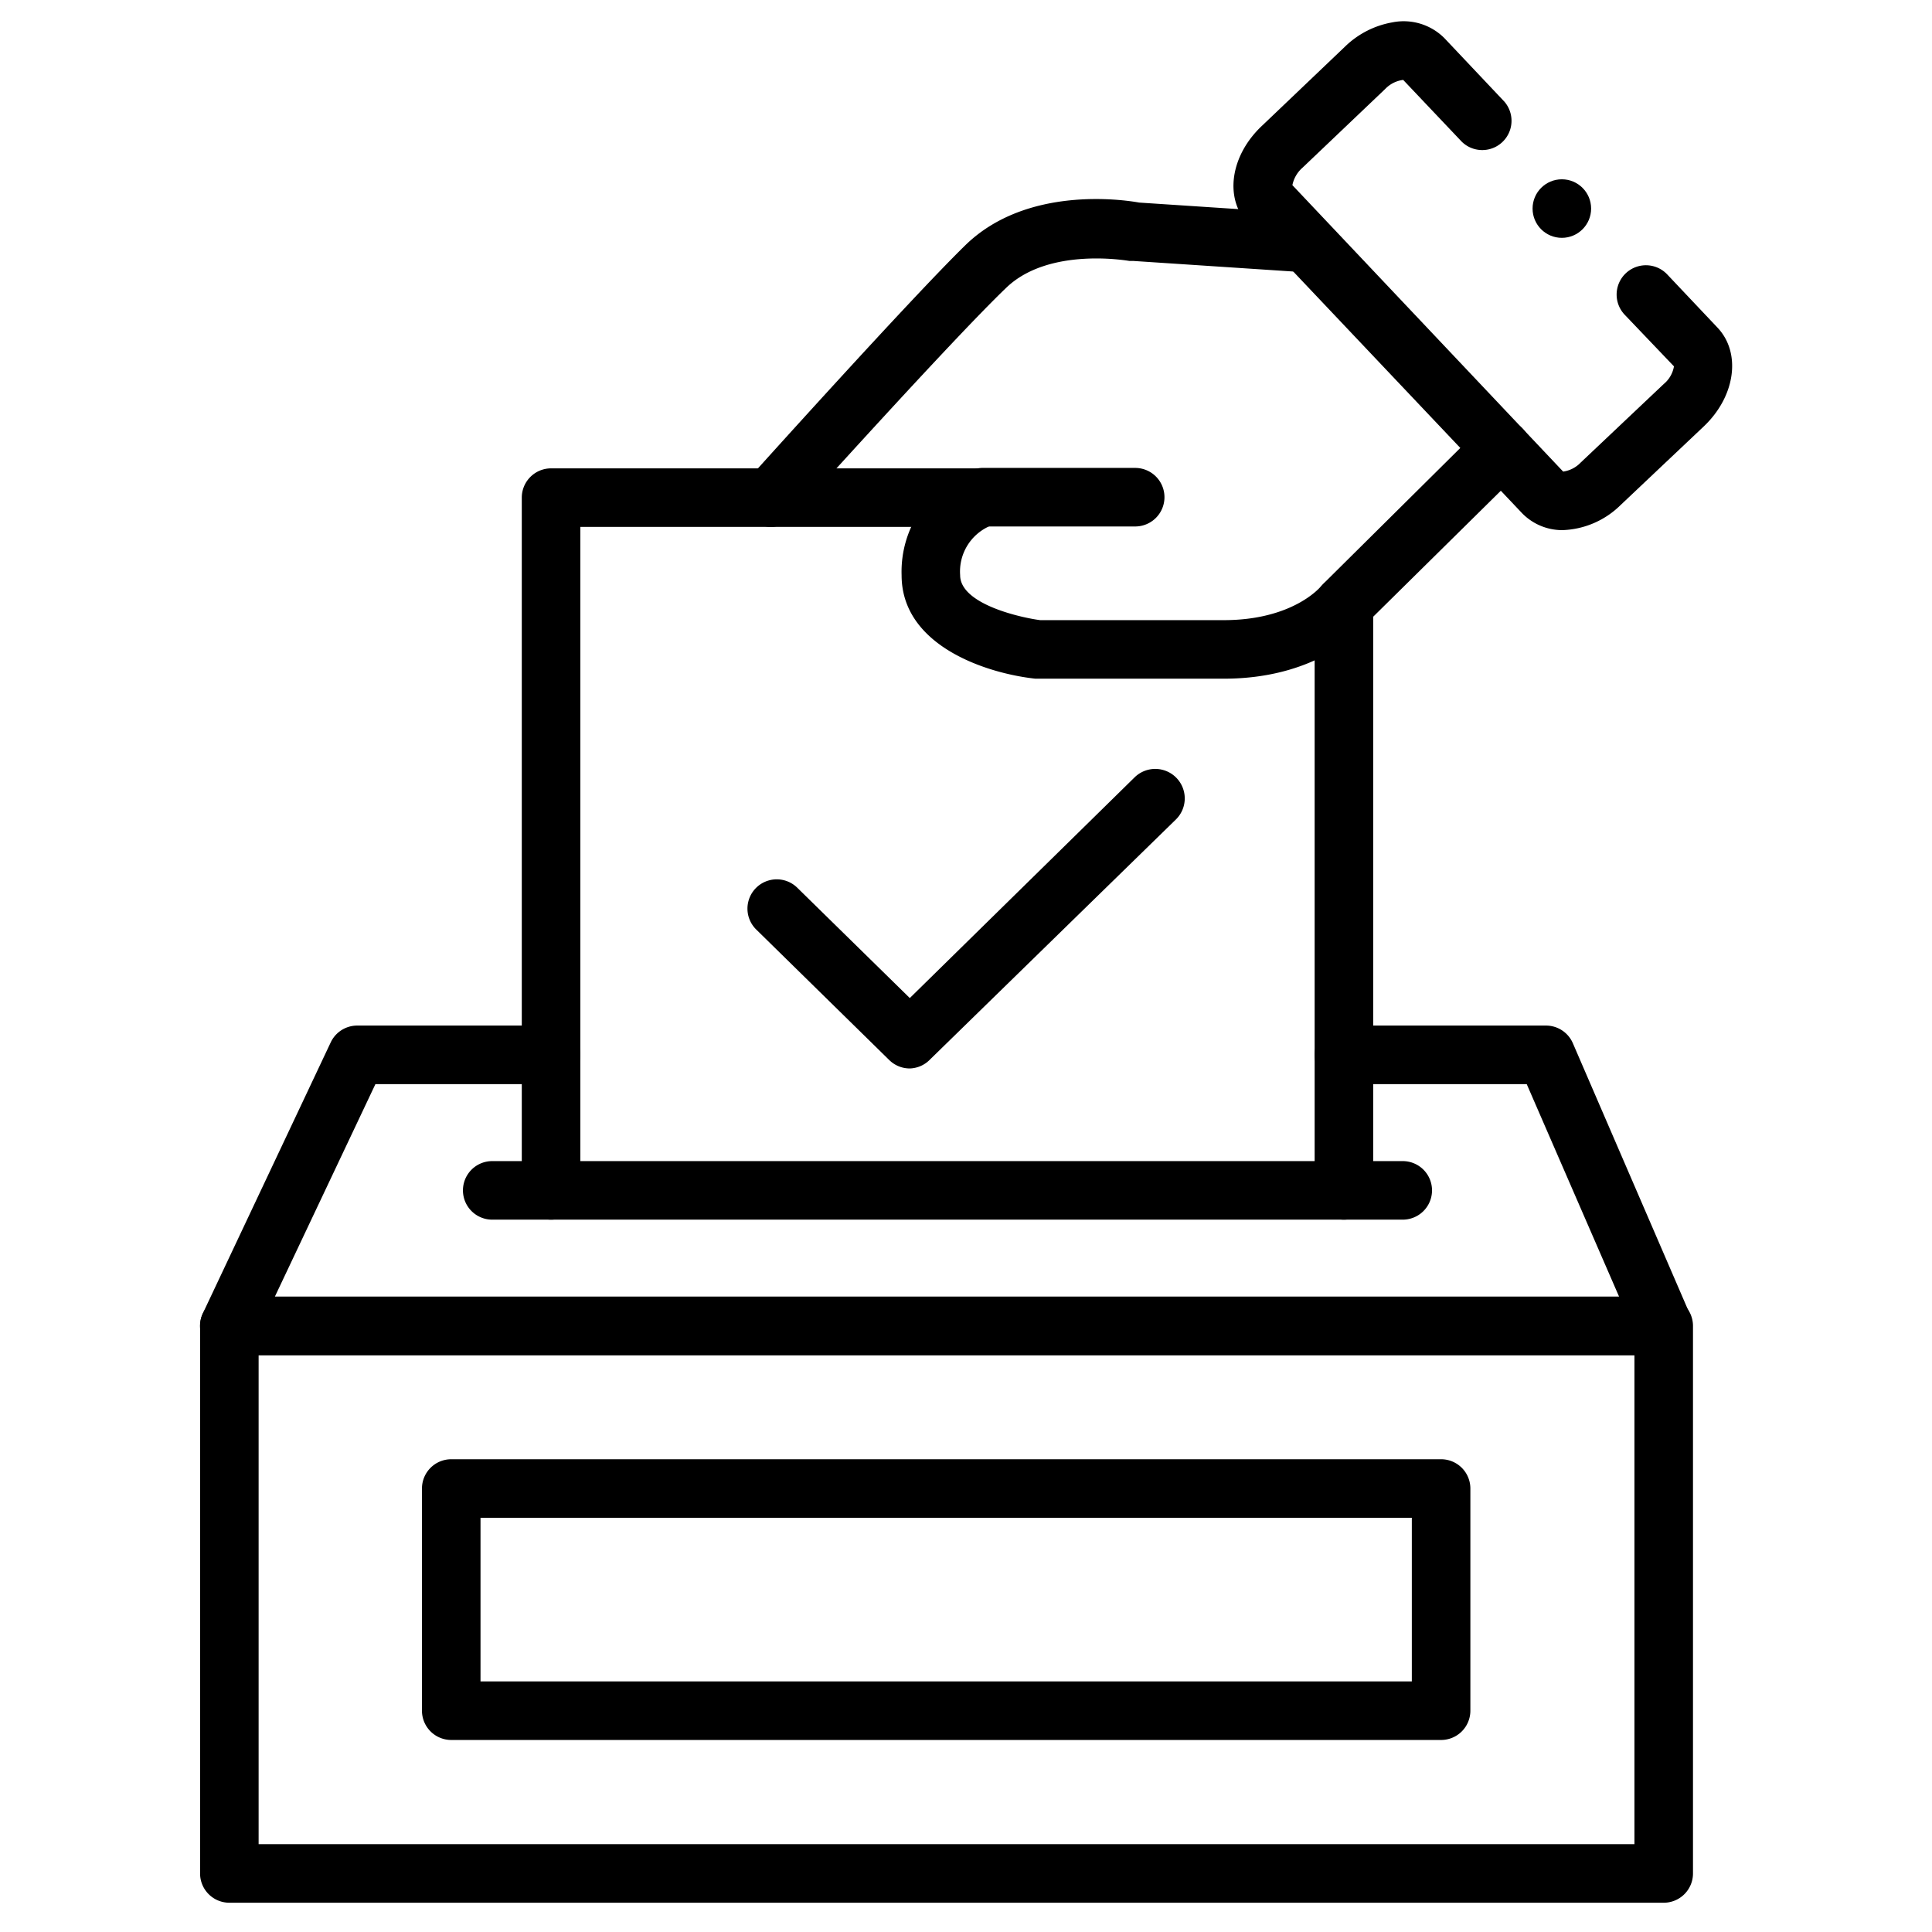
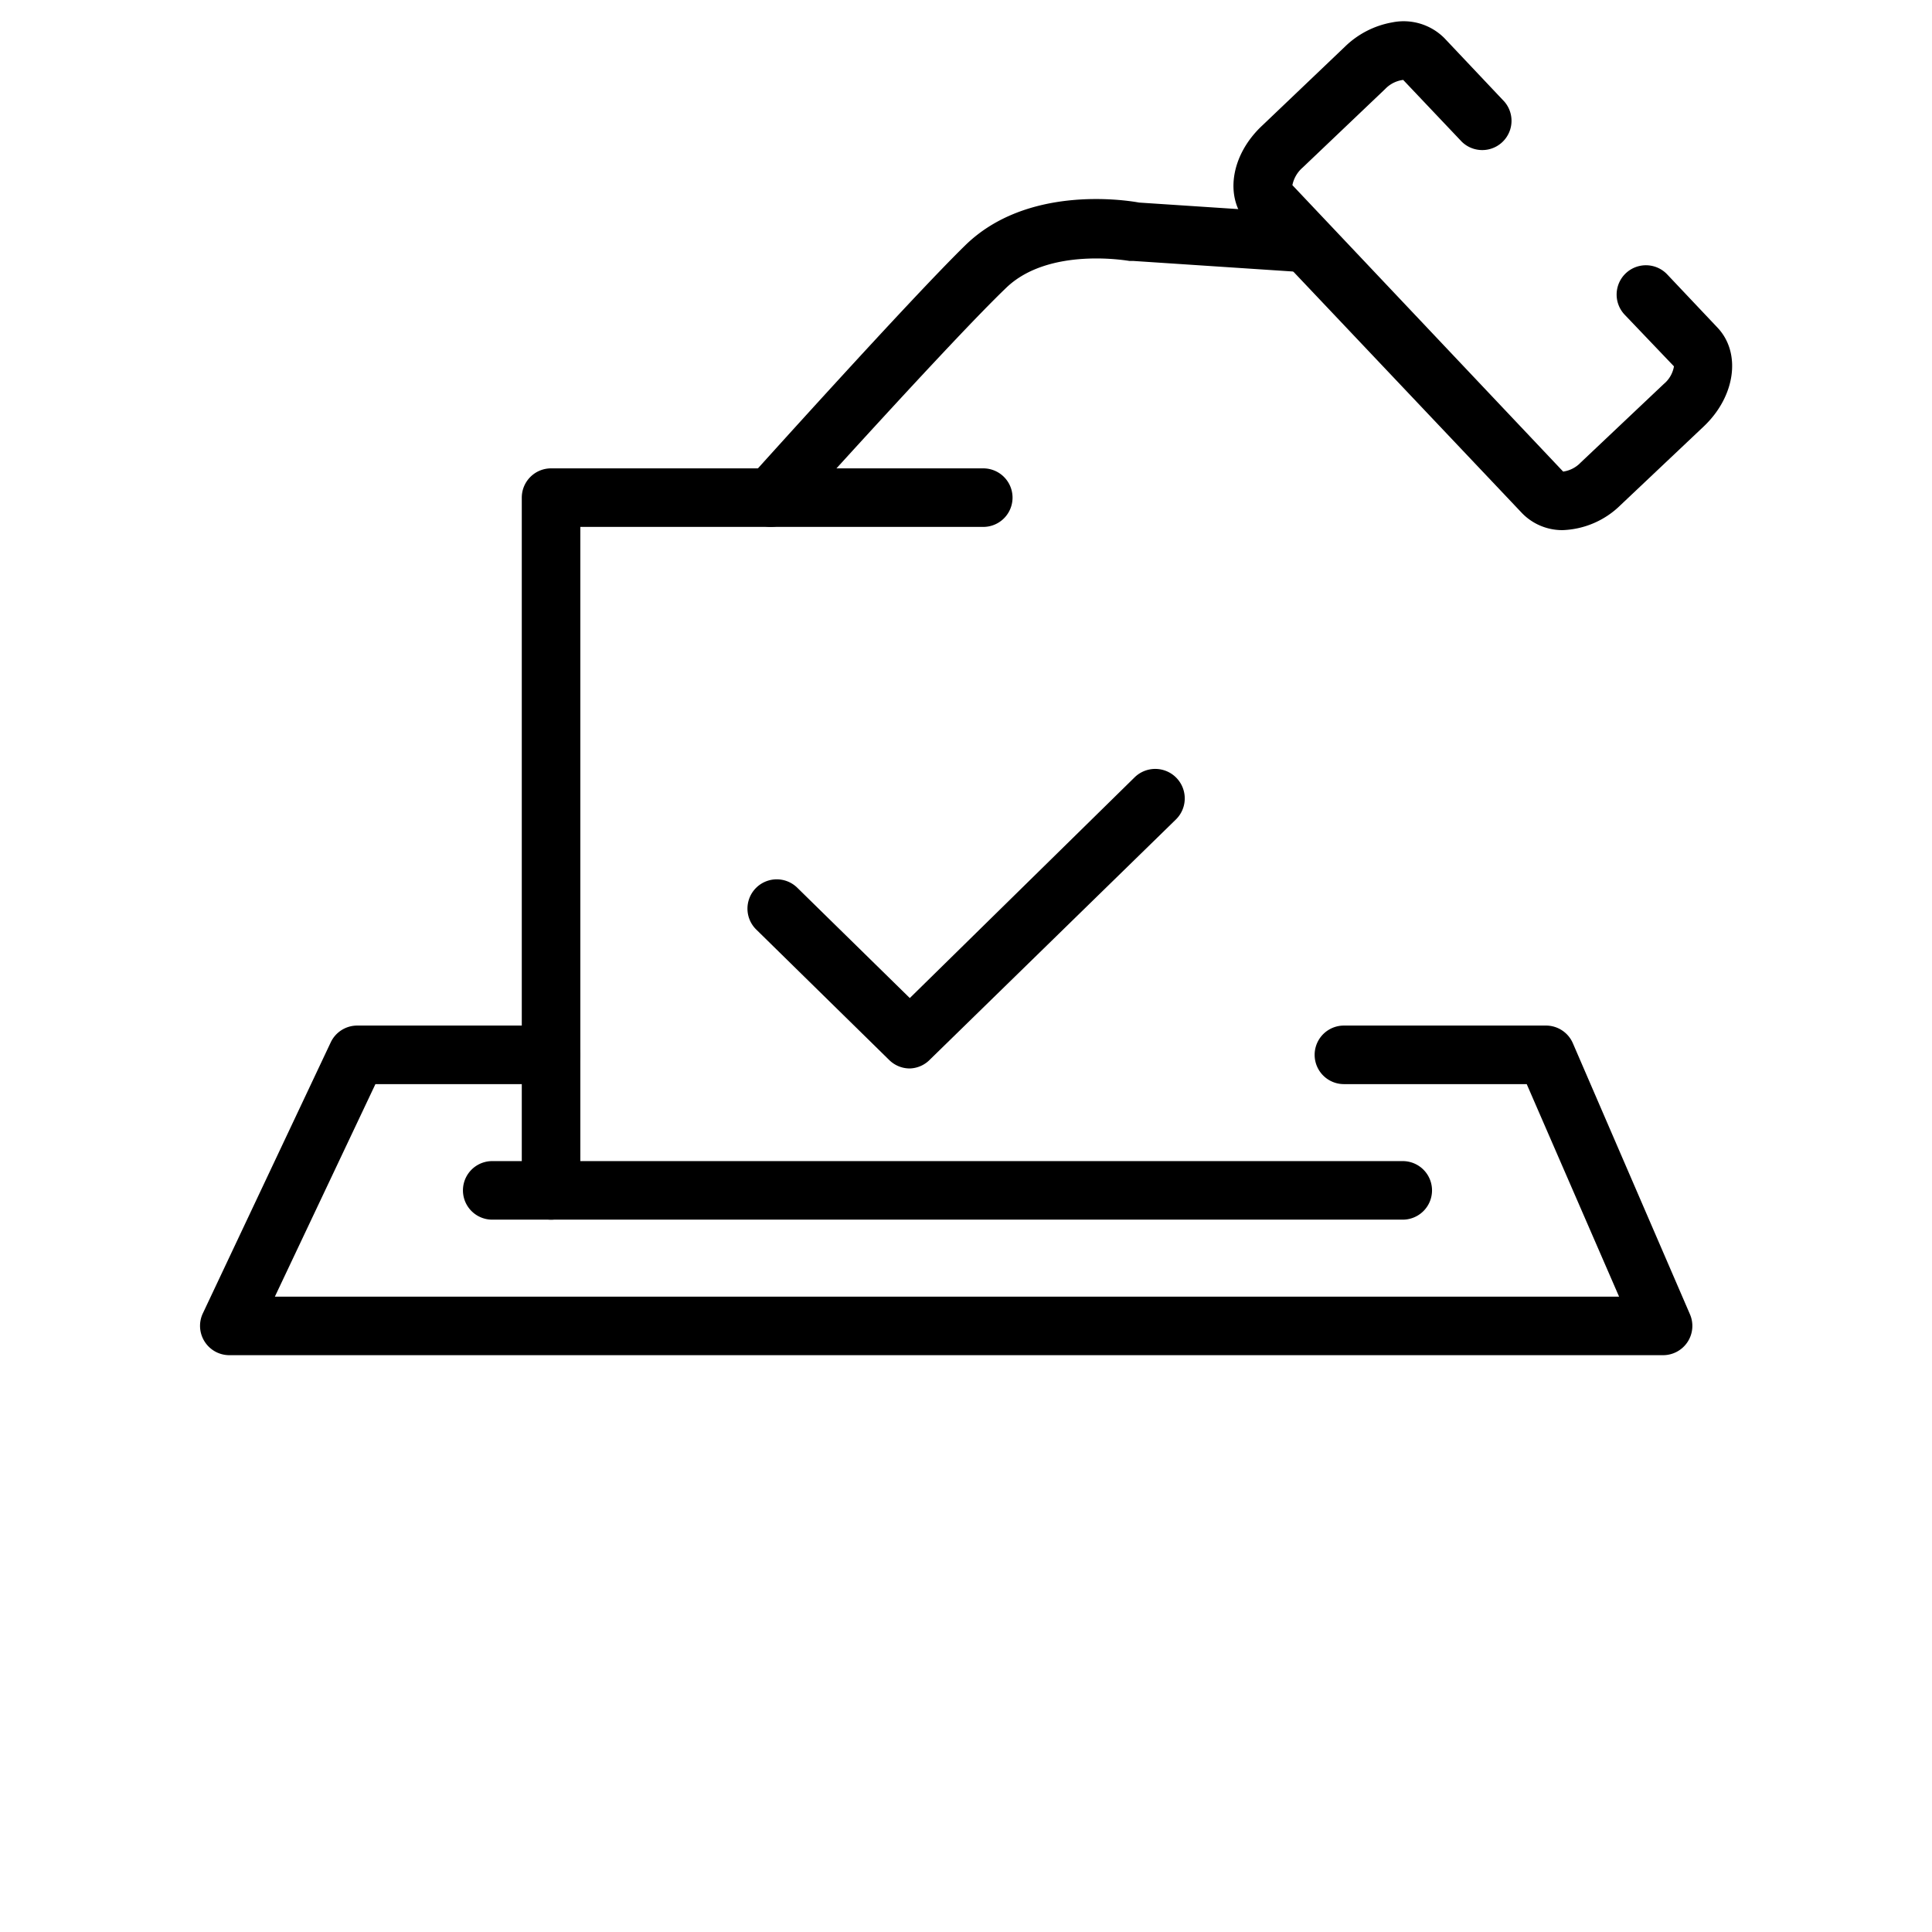
<svg xmlns="http://www.w3.org/2000/svg" id="Calque_1" data-name="Calque 1" viewBox="0 0 132 132">
  <defs>
    <style>.cls-1{fill:#a5202d;}.cls-2{fill:#3a5288;}</style>
  </defs>
  <path class="fa-primary" style="fill: #000000;" d="M62.16,73a2,2,0,0,1-1.41-.58l-9.08-8.91a2,2,0,0,1,2.8-2.86l7.69,7.54L77.53,53.1A2,2,0,1,1,80.33,56L63.55,72.38A2,2,0,0,1,62.16,73Z" />
-   <path class="fa-secondary" style="fill: #000000;" d="M113.67,130h-98a2,2,0,0,1-2-2V90.59a2,2,0,0,1,2-2h98a2,2,0,0,1,2,2V128A2,2,0,0,1,113.67,130Zm-96-4h94V92.59h-94Z" />
  <path class="fa-secondary" style="fill: #000000;" d="M113.67,92.59h-98a2,2,0,0,1-1.69-.93,2,2,0,0,1-.12-1.93l8.74-18.52a2,2,0,0,1,1.81-1.14H37.65a2,2,0,1,1,0,4h-12L18.78,88.59h91.84l-6.31-14.52H91.82a2,2,0,0,1,0-4h13.81a2,2,0,0,1,1.83,1.2l8,18.52a2,2,0,0,1-1.83,2.8Z" />
  <path class="fa-secondary" style="fill: #000000;" d="M95.84,83.33H33.63a2,2,0,0,1,0-4H95.84a2,2,0,0,1,0,4Z" />
-   <path class="fa-secondary" style="fill: #000000;" d="M91.82,83.33a2,2,0,0,1-2-2v-40a2,2,0,0,1,4,0v40A2,2,0,0,1,91.82,83.33Z" />
  <path class="fa-secondary" style="fill: #000000;" d="M37.65,83.33a2,2,0,0,1-2-2V34a2,2,0,0,1,2-2H67.18a2,2,0,0,1,0,4H39.65V81.33A2,2,0,0,1,37.65,83.33Z" />
-   <path class="fa-primary" style="fill: #000000;" d="M98.46,118.88H30.83a2,2,0,0,1-2-2V101.7a2,2,0,0,1,2-2H98.46a2,2,0,0,1,2,2v15.18A2,2,0,0,1,98.46,118.88Zm-65.63-4H96.46V103.7H32.83Z" />
  <path class="fa-secondary" style="fill: #000000;" d="M106.76,36.22A3.83,3.83,0,0,1,104,35.07L85.27,15.29c-1.64-1.73-1.22-4.69,1-6.74L91.9,3.18a6.16,6.16,0,0,1,3.22-1.65,3.93,3.93,0,0,1,3.57,1.08l4.09,4.33a2,2,0,0,1-2.91,2.74l-4-4.22a2.05,2.05,0,0,0-1.23.62L89,11.45a2.15,2.15,0,0,0-.7,1.2l18.5,19.57A2.05,2.05,0,0,0,108,31.6l5.68-5.37a2,2,0,0,0,.69-1.2L111,21.5a2,2,0,1,1,2.91-2.75l3.44,3.64c1.63,1.73,1.22,4.7-.95,6.75l-5.68,5.37A5.93,5.93,0,0,1,106.76,36.22Z" />
-   <circle class="fa-primary" style="fill: #000000;" cx="106.71" cy="14.25" r="2" />
  <path class="fa-secondary" style="fill: #000000;" d="M52.67,36a2,2,0,0,1-1.33-.52,2,2,0,0,1-.15-2.82c.45-.5,11-12.23,14.77-15.91,4.17-4.07,10.77-3.11,11.87-2.91l11.53.76a2,2,0,1,1-.27,4l-11.64-.77-.27,0c-.05,0-5.49-1-8.43,1.83C65.08,23.17,54.27,35.18,54.16,35.3A2,2,0,0,1,52.67,36Z" />
-   <path class="fa-secondary" style="fill: #000000;" d="M83.61,46.37H70.74C67.34,46,61.6,44.1,61.6,39.3a7.41,7.41,0,0,1,5-7.25,1.77,1.77,0,0,1,.56-.08h10.4a2,2,0,0,1,0,4h-10A3.39,3.39,0,0,0,65.6,39.3c0,2,4.22,2.91,5.47,3.07H83.61c4.68,0,6.56-2.21,6.64-2.31l.16-.17,10.73-10.64A2,2,0,0,1,104,32.09L93.28,42.67C92.67,43.38,89.7,46.37,83.61,46.37Z" />
</svg>